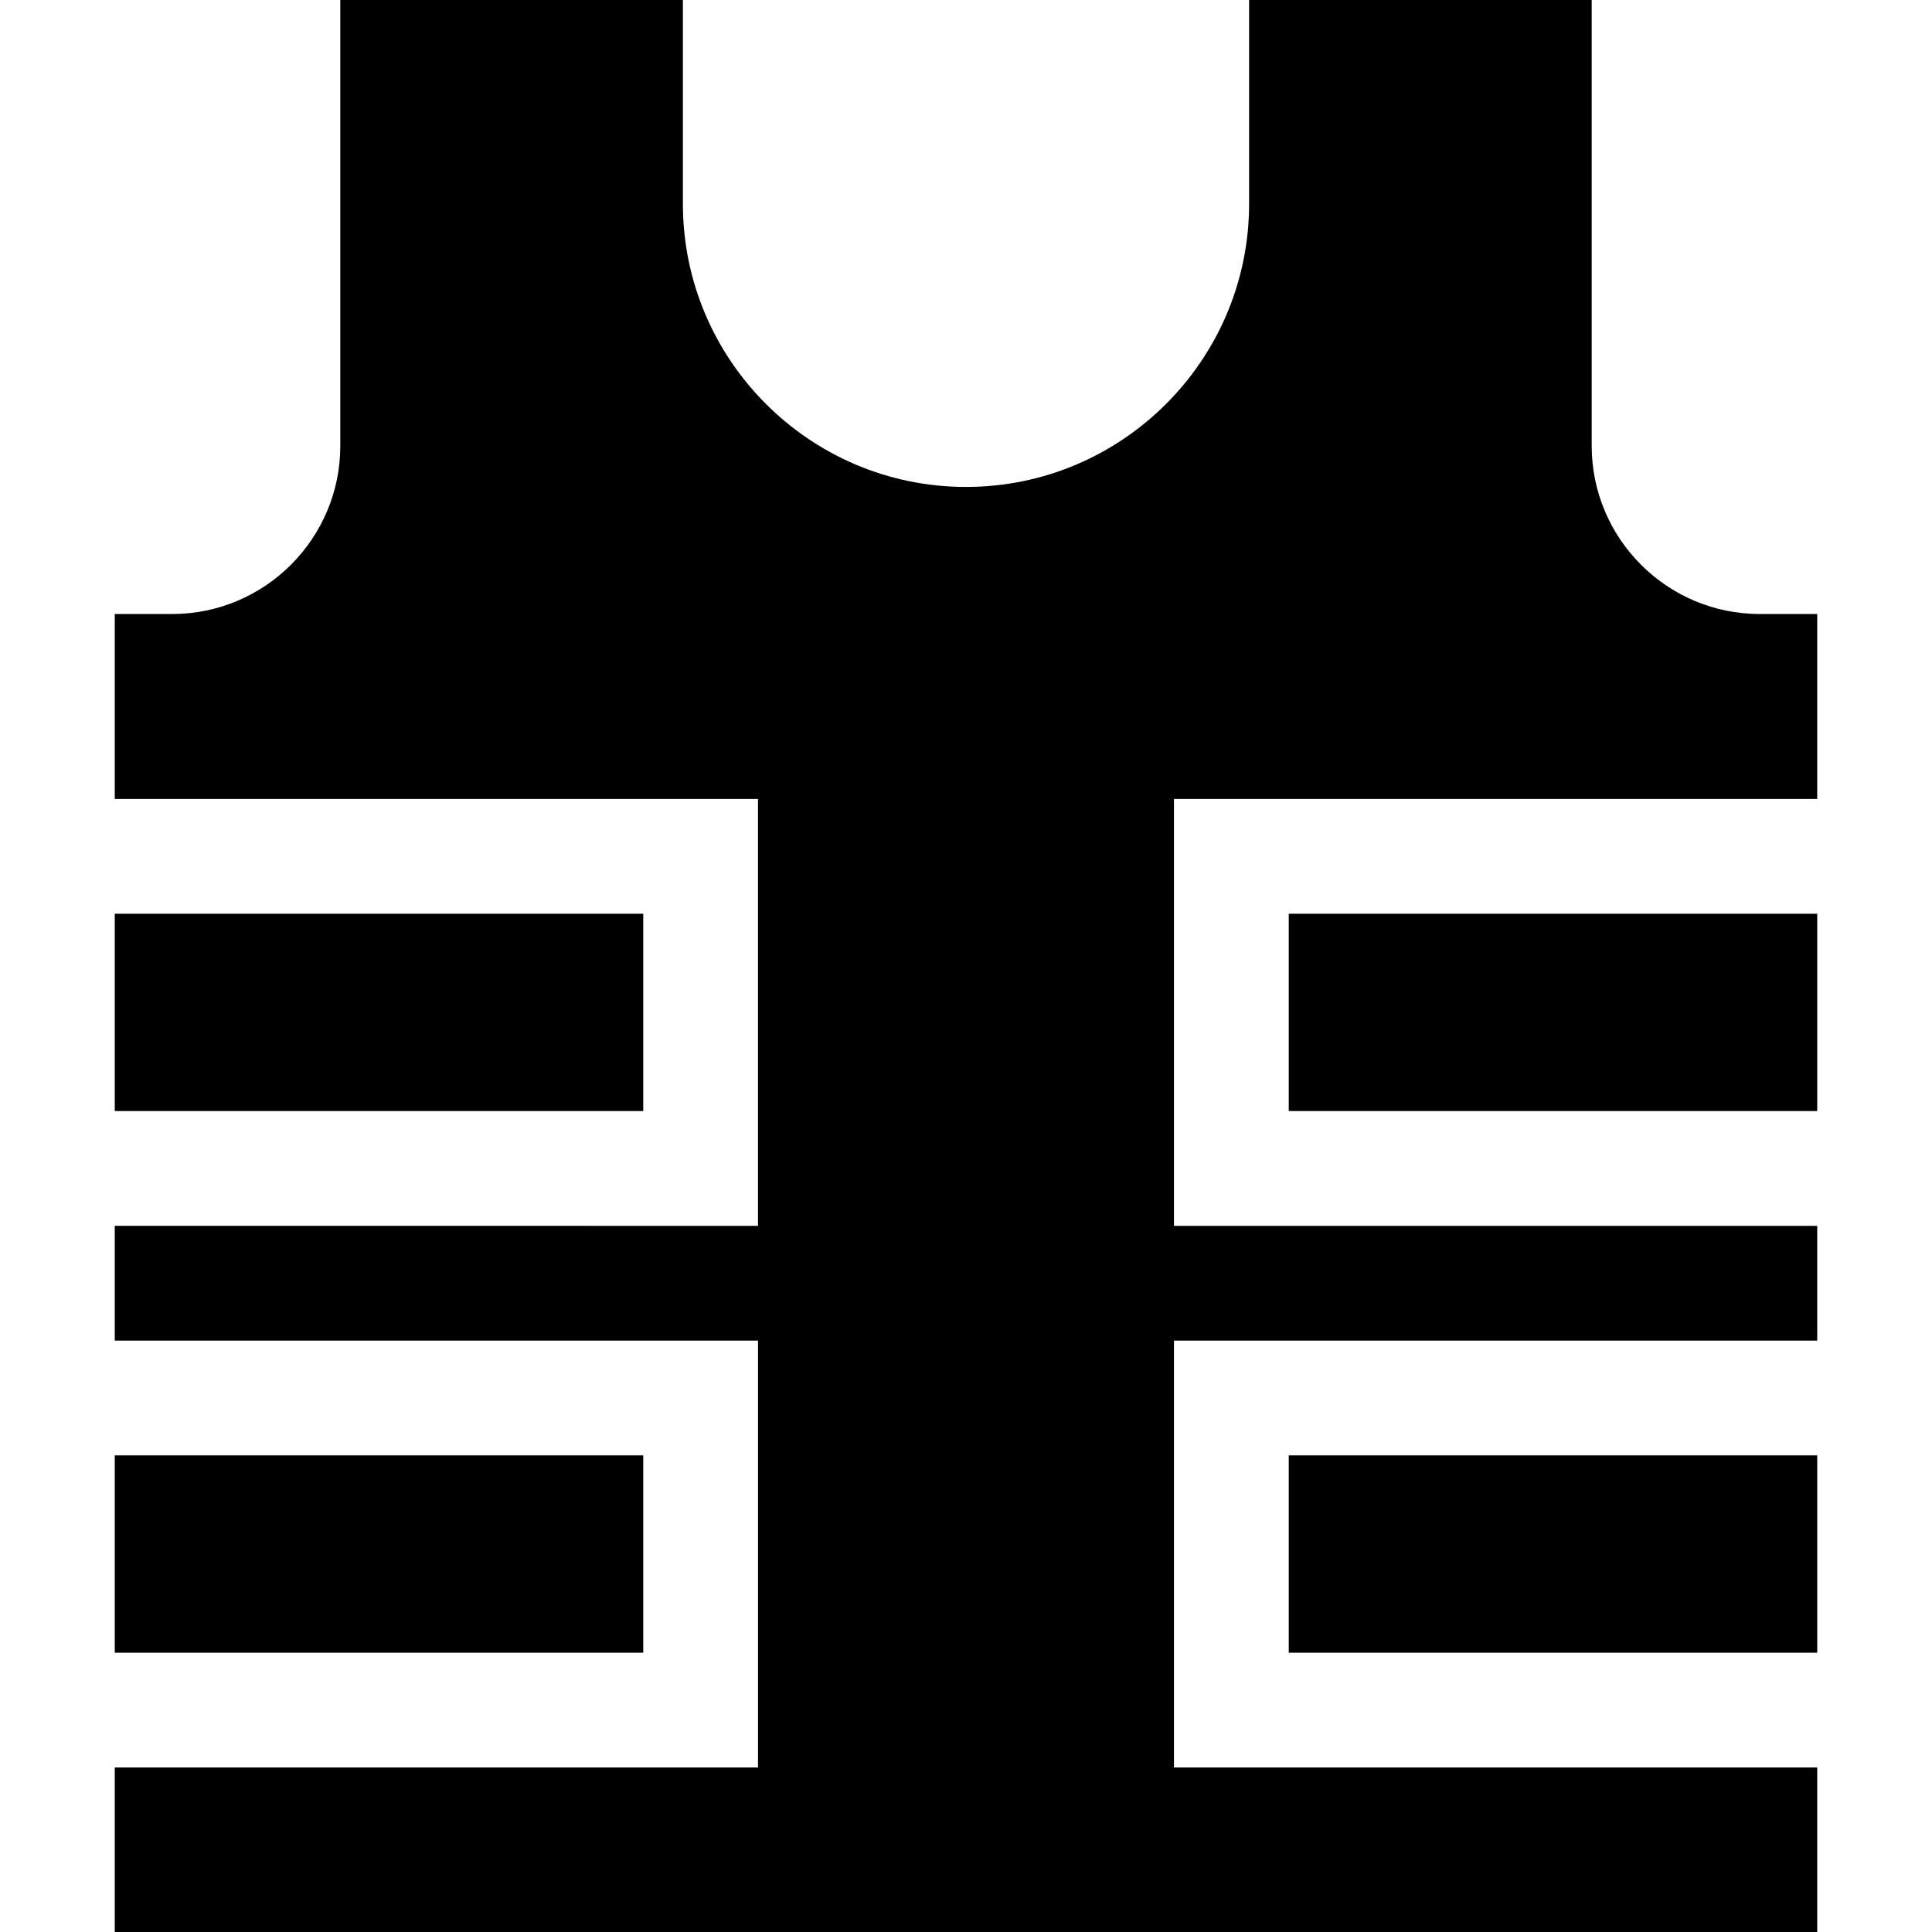
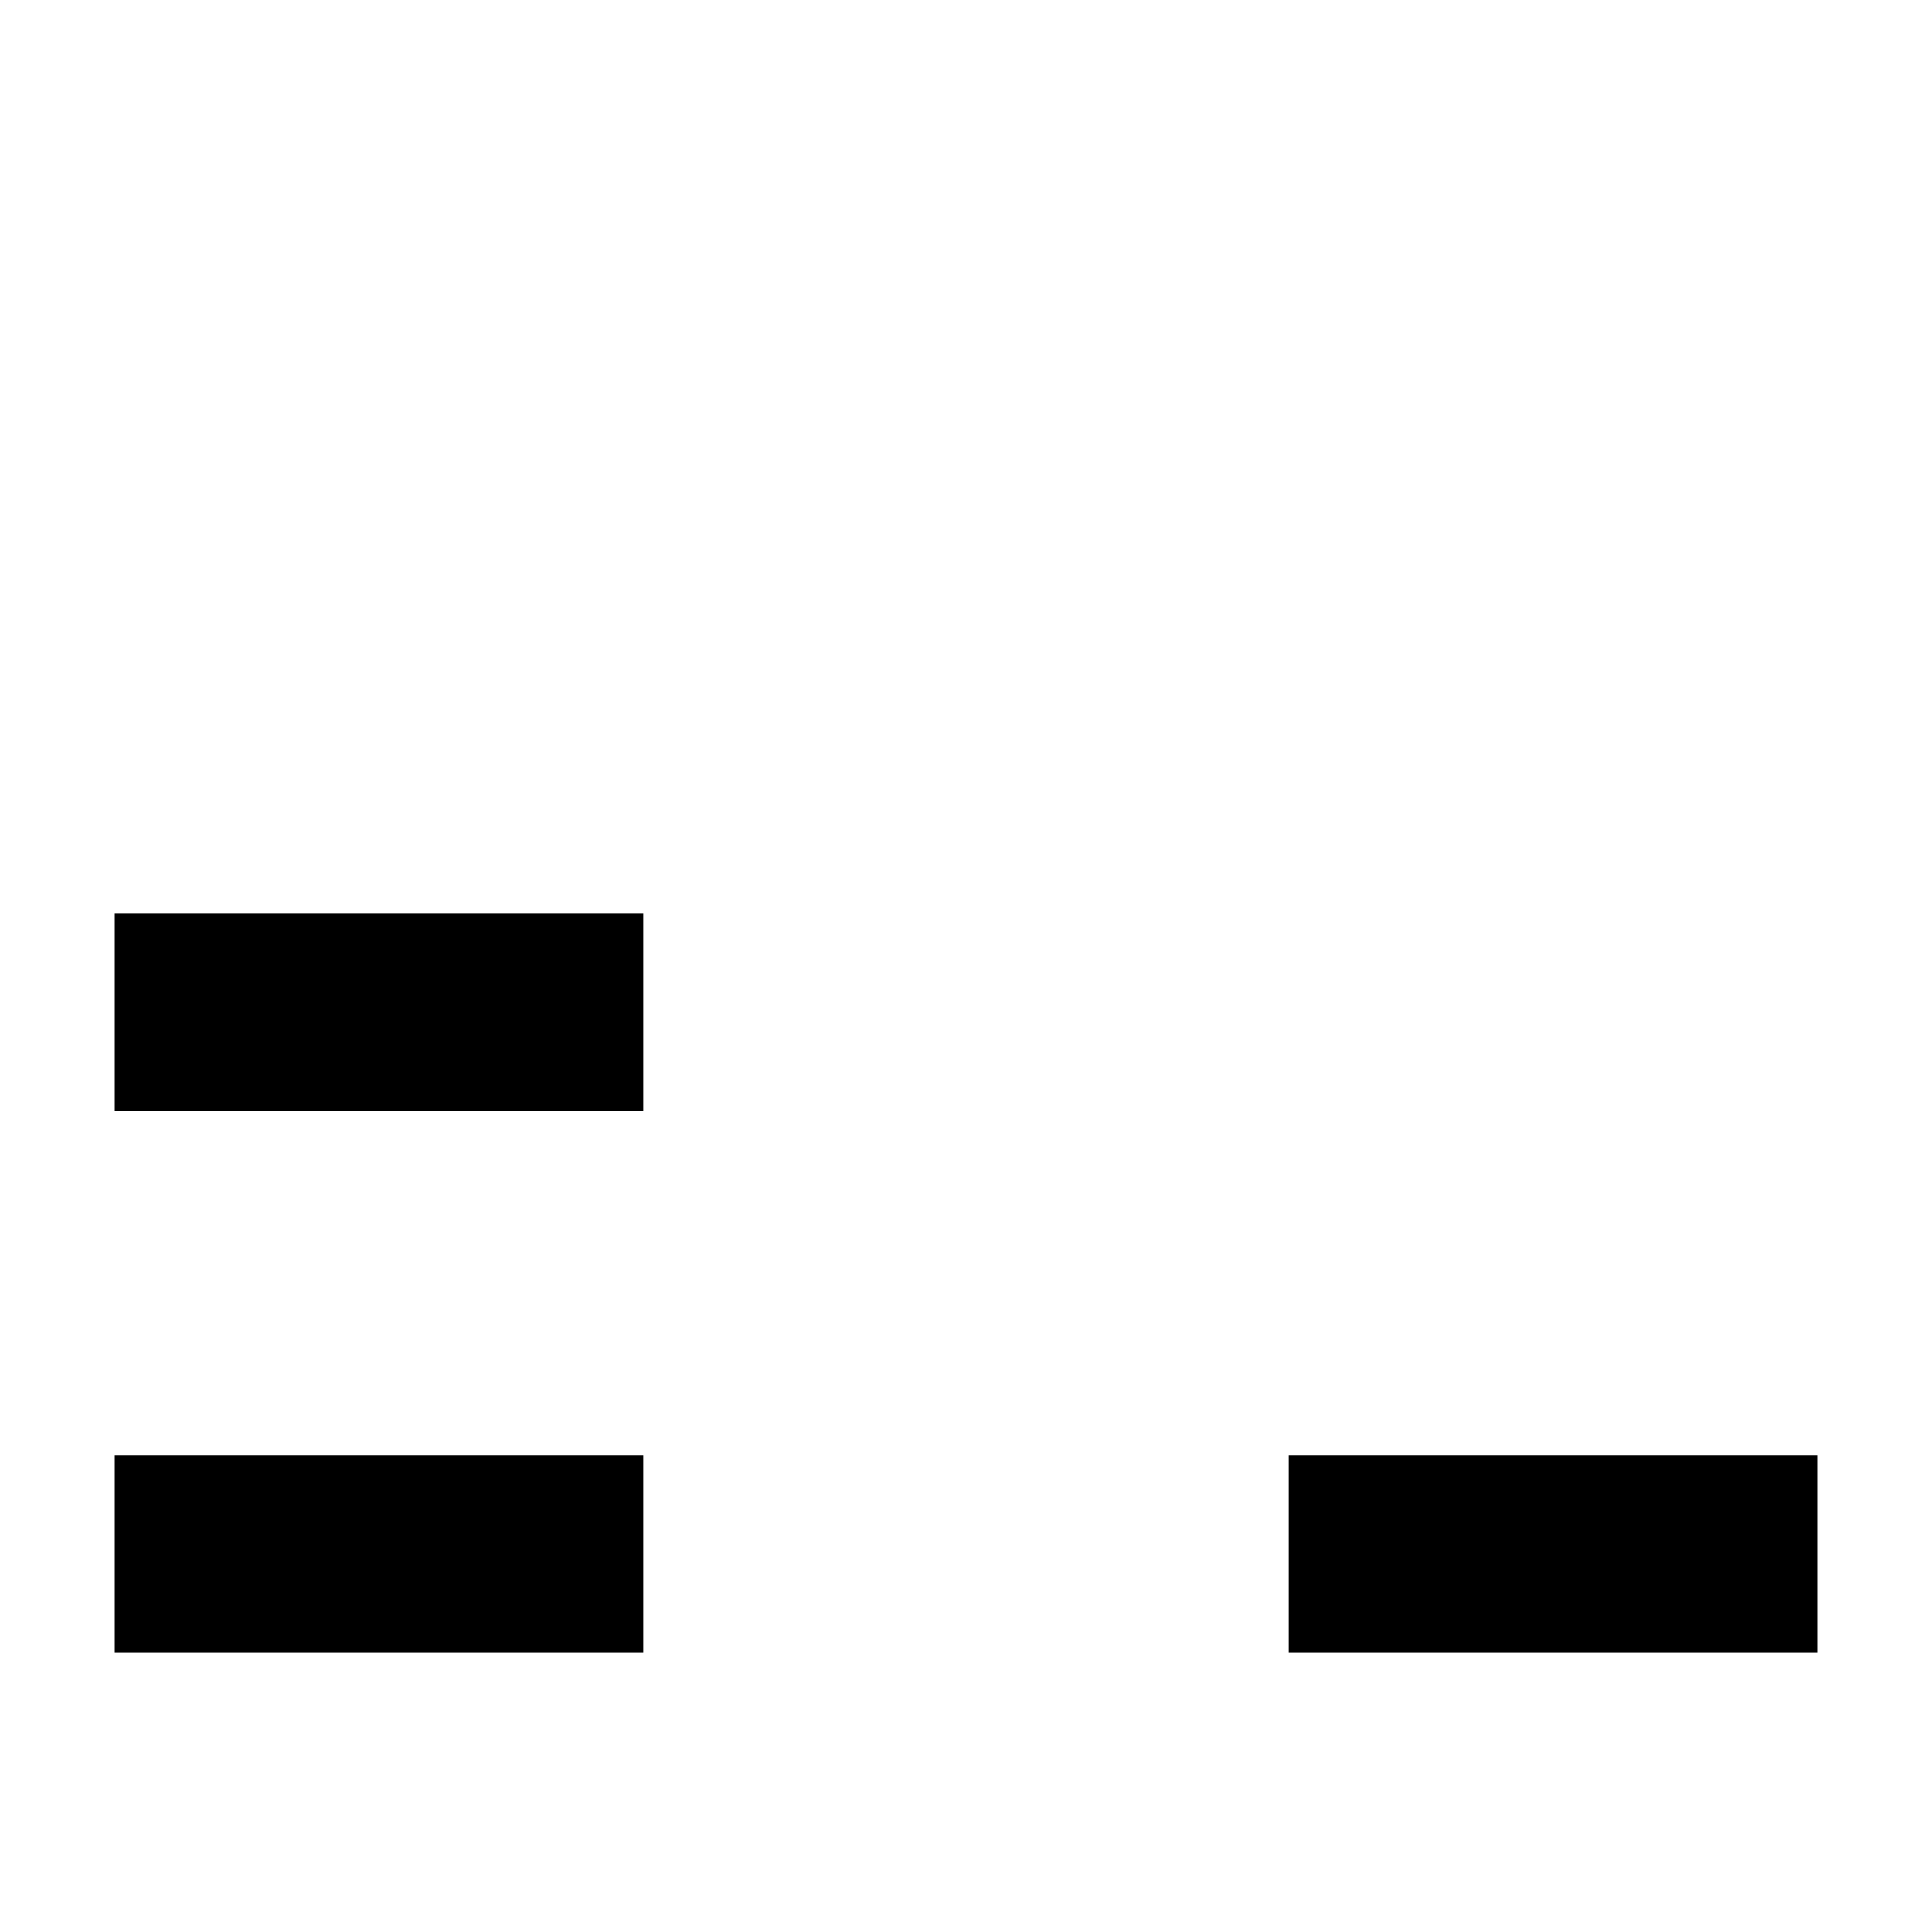
<svg xmlns="http://www.w3.org/2000/svg" fill="#000000" version="1.1" id="Layer_1" viewBox="0 0 511.999 511.999" xml:space="preserve">
  <g>
    <g>
-       <path d="M481.58,211.735v-49.014h-15.209c-24.568,0-44.555-19.987-44.555-44.555V0h-90.793v54.019    c0,41.368-33.656,75.025-75.025,75.025s-75.025-33.656-75.025-75.025V0H90.18v118.165c0,24.568-19.987,44.555-44.555,44.555    h-15.21v49.014h170.465v113.125H30.416v30.417h170.465v113.125H30.416v43.598H481.58v-43.598H311.115V355.277H481.58v-30.417    H311.115V211.735H481.58z" />
-     </g>
+       </g>
  </g>
  <g>
    <g>
      <rect x="30.416" y="385.69" width="140.051" height="52.291" />
    </g>
  </g>
  <g>
    <g>
      <rect x="341.533" y="385.69" width="140.051" height="52.291" />
    </g>
  </g>
  <g>
    <g>
      <rect x="30.416" y="242.151" width="140.051" height="52.29" />
    </g>
  </g>
  <g>
    <g>
-       <rect x="341.533" y="242.151" width="140.051" height="52.29" />
-     </g>
+       </g>
  </g>
</svg>